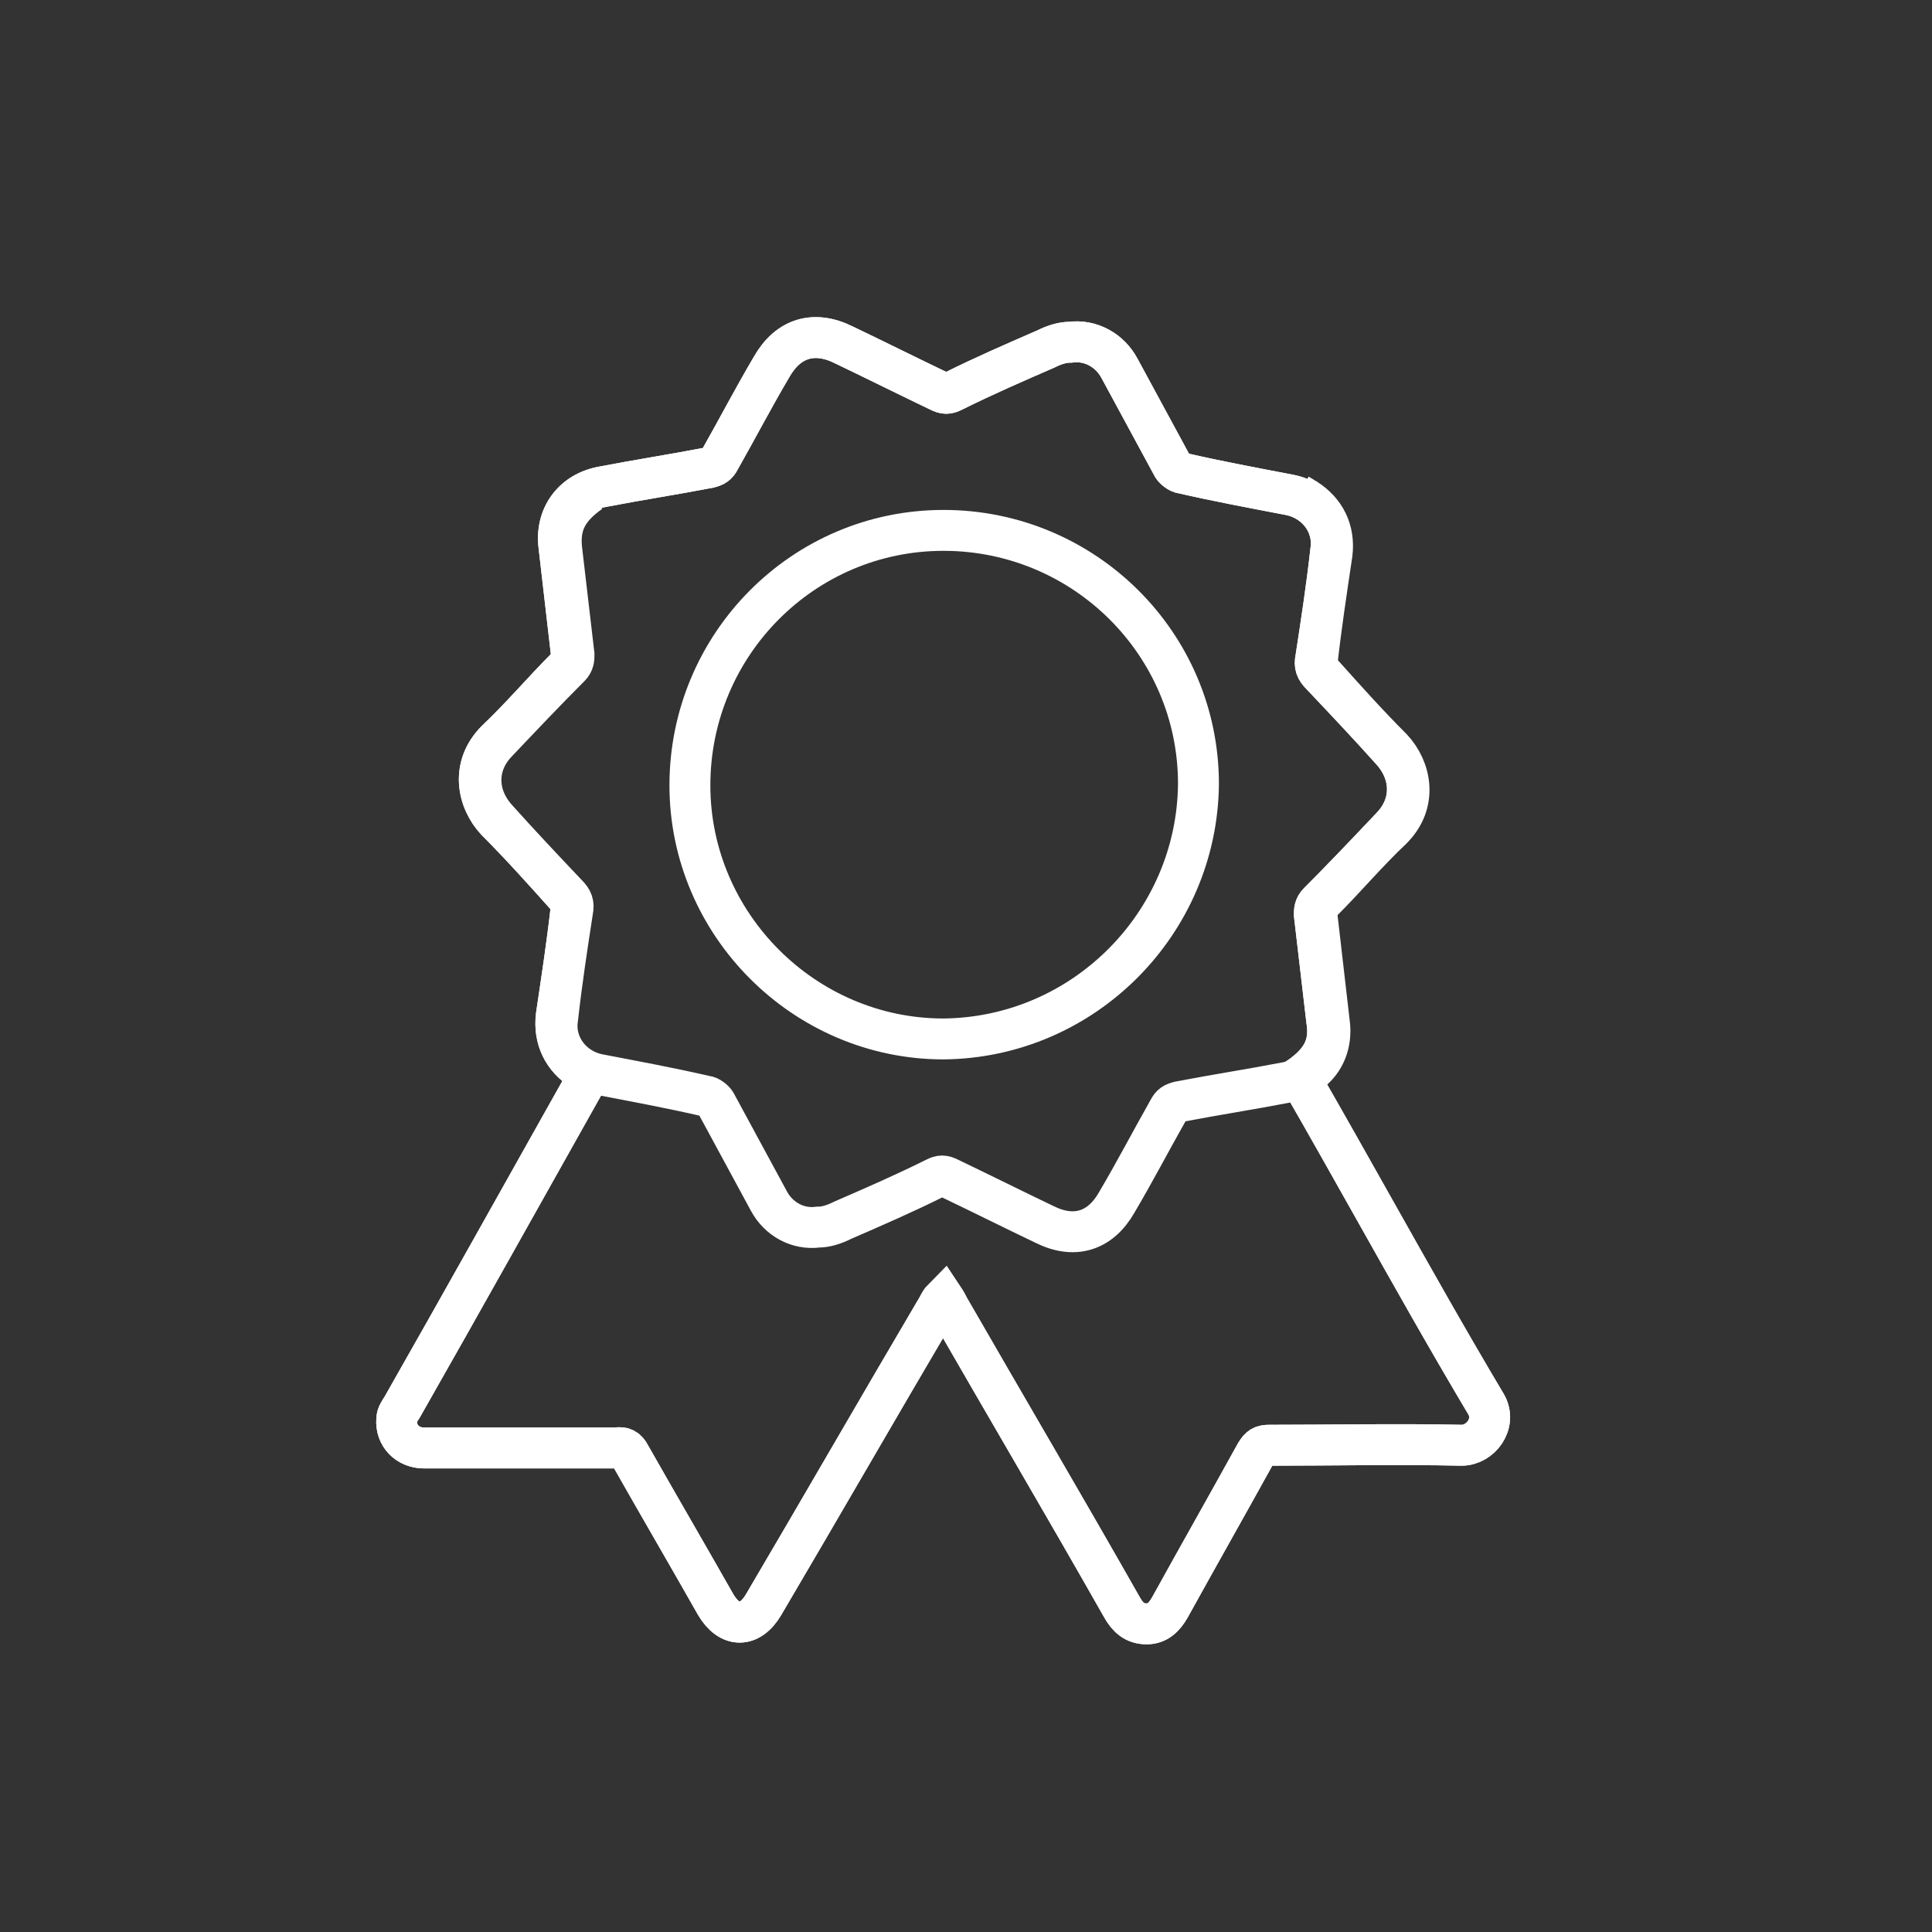
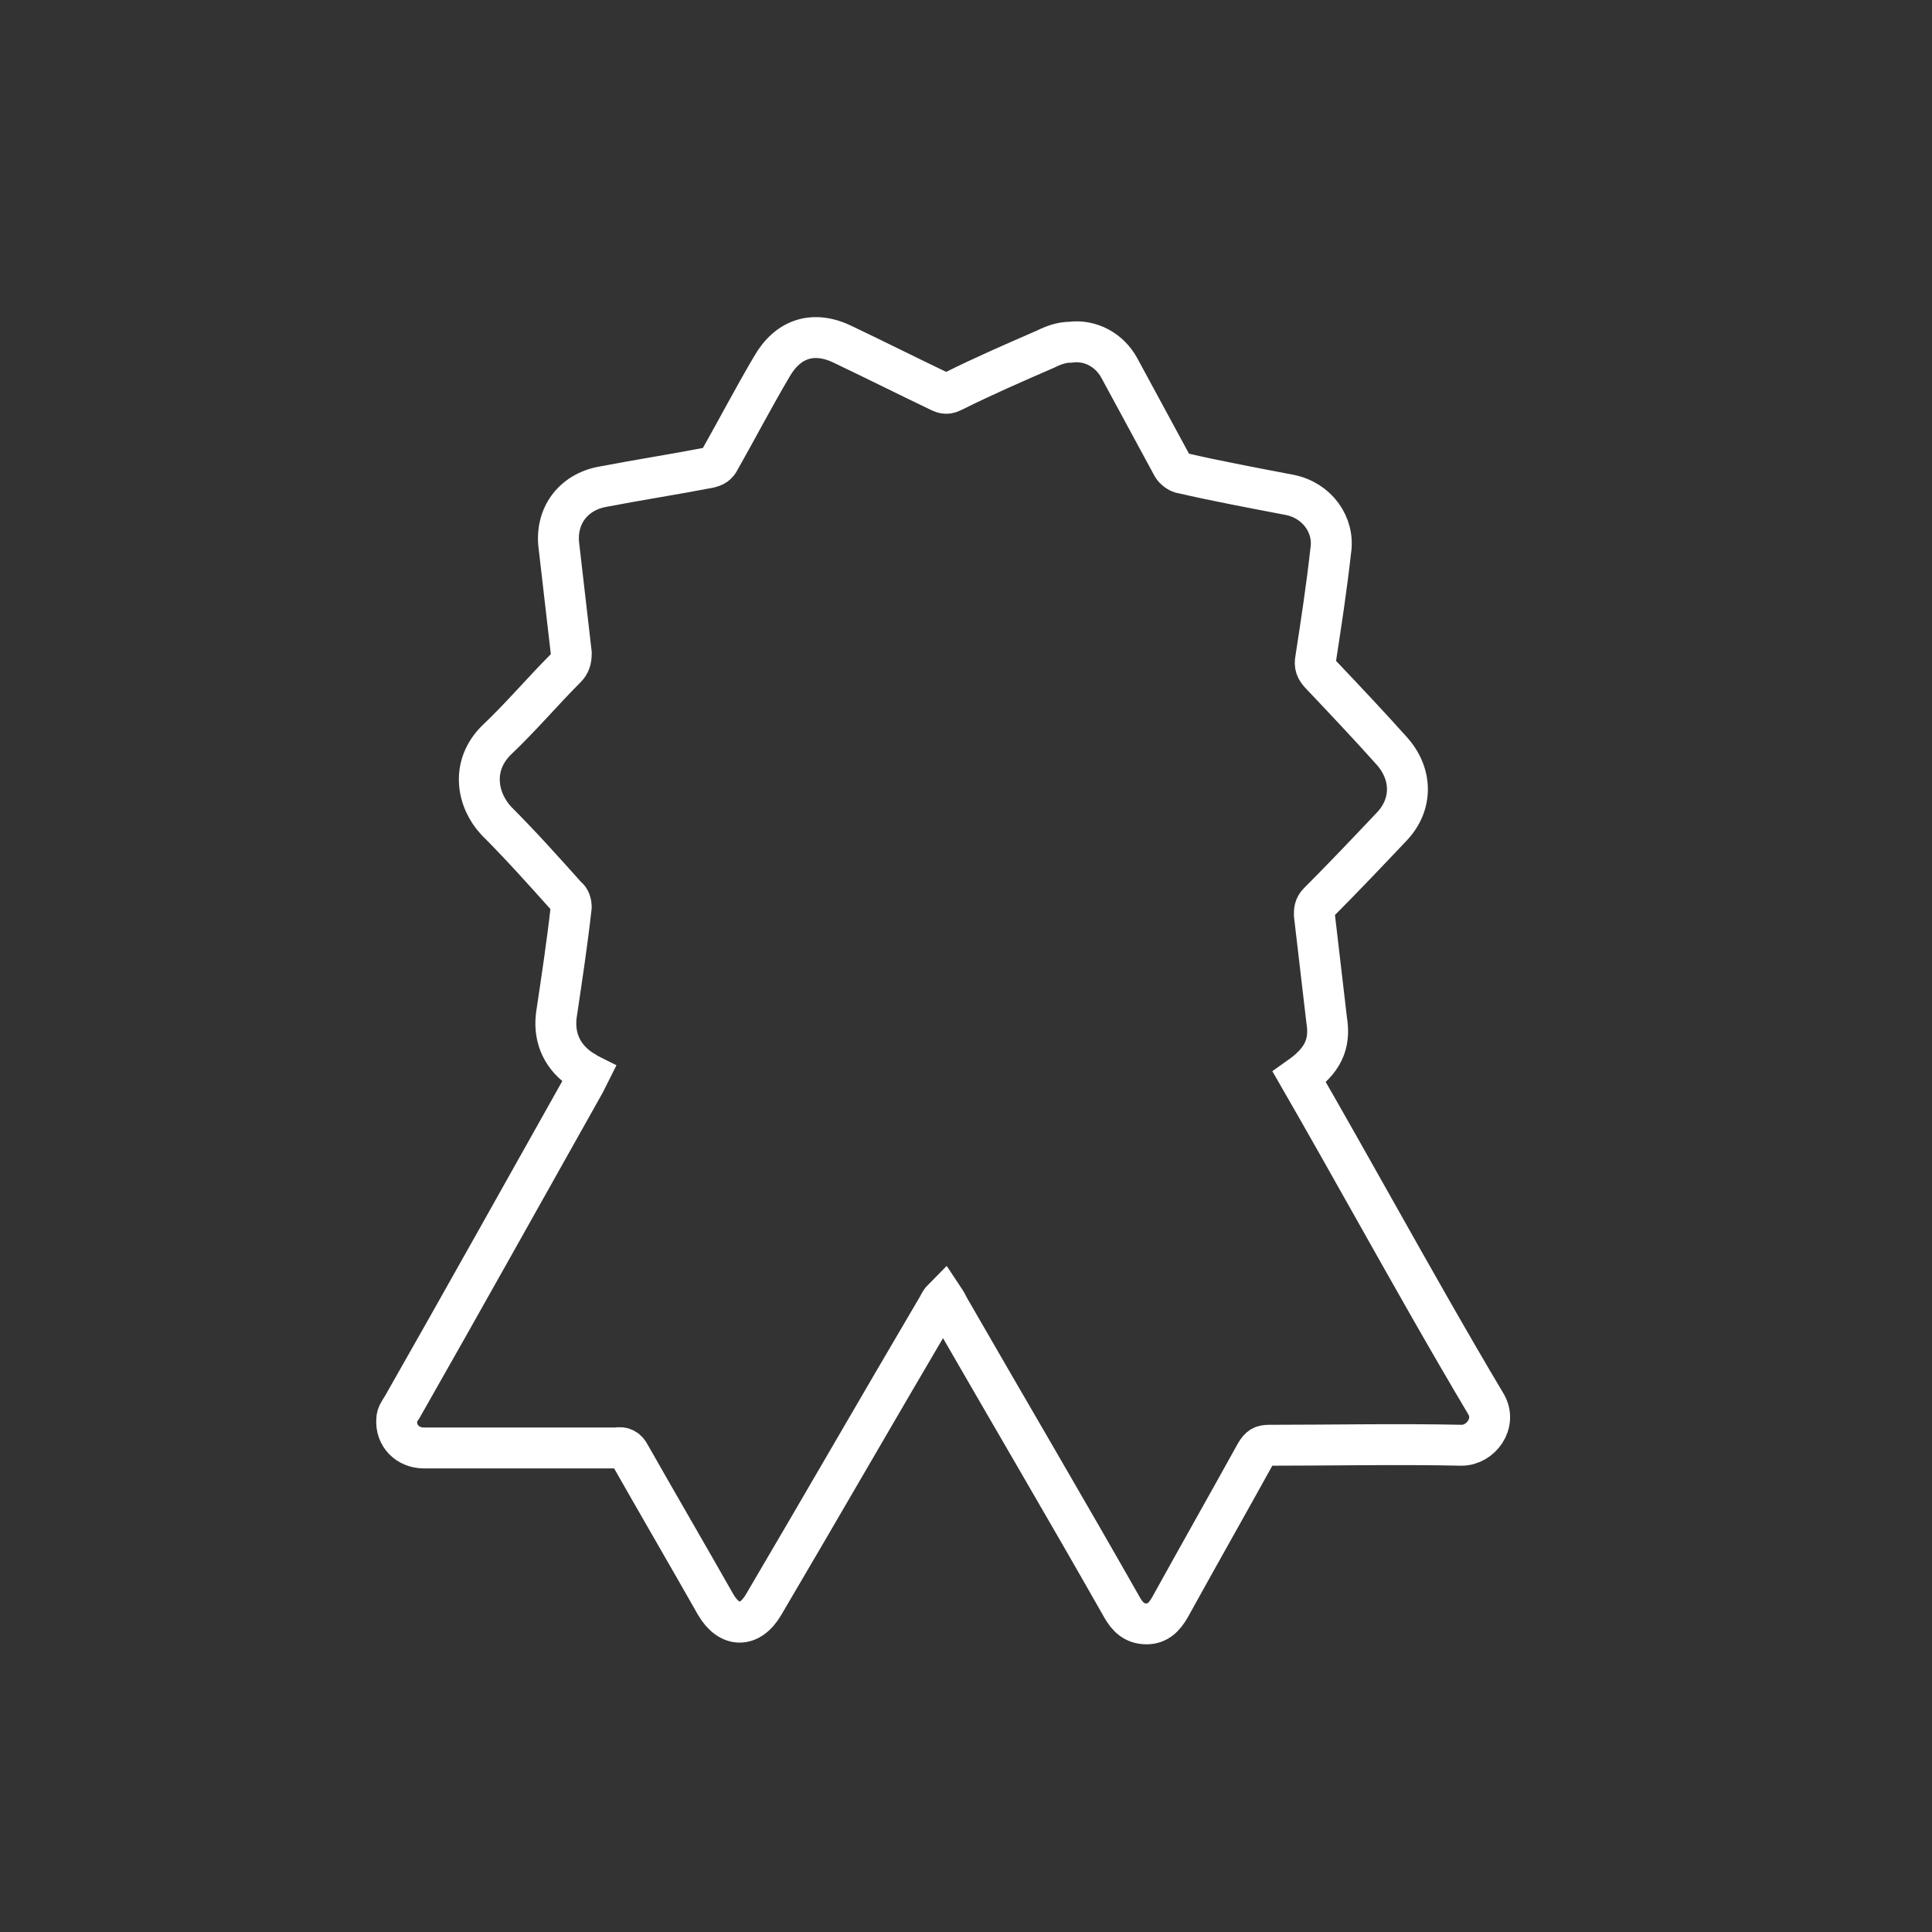
<svg xmlns="http://www.w3.org/2000/svg" version="1.1" id="Ebene_1" x="0px" y="0px" width="141.7px" height="141.7px" viewBox="0 0 141.7 141.7" style="enable-background:new 0 0 141.7 141.7;" xml:space="preserve">
  <rect x="0" y="0" width="141.7" height="141.7" fill="#333333" stroke="none" />
  <style type="text/css">
	.st0{fill:none;stroke:#FFFFFF;stroke-width:3;stroke-miterlimit:10;}
</style>
  <g>
    <path class="st0" d="M95.3,79c1.9,3.3,3.7,6.5,5.5,9.7c2.7,4.8,5.4,9.6,8.2,14.3c0.8,1.4-0.4,3-1.8,3c-4.7-0.1-9.4,0-14.1,0   c-0.5,0-0.7,0.1-1,0.6c-2.1,3.8-4.2,7.5-6.3,11.3c-0.4,0.7-0.9,1.2-1.7,1.2c-0.9,0-1.4-0.5-1.8-1.2c-4.2-7.4-8.5-14.7-12.7-22   c-0.1-0.2-0.2-0.4-0.4-0.7c-0.2,0.2-0.3,0.4-0.4,0.6c-4.3,7.3-8.5,14.6-12.8,21.9c-1,1.7-2.5,1.7-3.5,0c-2.1-3.7-4.2-7.3-6.3-11   c-0.2-0.4-0.5-0.6-1-0.5c-4.7,0-9.4,0-14.1,0c-1.2,0-2.1-0.9-2-2.1c0-0.3,0.2-0.6,0.4-0.9c4.5-7.9,8.9-15.8,13.4-23.8   c0.1-0.2,0.2-0.4,0.3-0.6c-0.2-0.1-0.3-0.2-0.5-0.3c-1.4-0.9-2.1-2.3-1.9-4c0.4-2.7,0.8-5.3,1.1-8c0-0.2-0.1-0.6-0.3-0.7   c-1.7-1.9-3.4-3.8-5.2-5.6c-1.4-1.5-1.9-4,0-5.9c1.8-1.7,3.4-3.6,5.1-5.3c0.3-0.3,0.4-0.6,0.4-1.1c-0.3-2.6-0.6-5.2-0.9-7.8   c-0.3-2.2,1-4,3.2-4.4c2.6-0.5,5.2-0.9,7.8-1.4c0.4-0.1,0.6-0.2,0.8-0.6c1.3-2.3,2.5-4.6,3.8-6.8c1.2-2.1,3.1-2.7,5.3-1.6   c2.3,1.1,4.7,2.3,7,3.4c0.4,0.2,0.6,0.2,1,0c2.2-1.1,4.5-2.1,6.8-3.1c0.6-0.3,1.2-0.5,1.8-0.5c1.5-0.2,2.9,0.6,3.6,1.9   c1.3,2.4,2.6,4.8,3.9,7.2c0.1,0.2,0.5,0.5,0.7,0.5c2.6,0.6,5.3,1.1,7.9,1.6c2,0.4,3.3,2.2,3,4.1c-0.3,2.7-0.7,5.3-1.1,7.9   c-0.1,0.5,0,0.8,0.4,1.2c1.8,1.9,3.5,3.7,5.2,5.6c1.5,1.7,1.5,3.9,0,5.5c-1.8,1.9-3.6,3.8-5.4,5.6c-0.3,0.3-0.3,0.6-0.3,0.9   c0.3,2.6,0.6,5.1,0.9,7.7C97.6,76.6,97,77.8,95.3,79z" />
-     <path class="st0" d="M95.3,79c1.9,3.3,3.7,6.5,5.5,9.7c2.7,4.8,5.4,9.6,8.2,14.3c0.8,1.4-0.4,3-1.8,3c-4.7-0.1-9.4,0-14.1,0   c-0.5,0-0.7,0.1-1,0.6c-2.1,3.8-4.2,7.5-6.3,11.3c-0.4,0.7-0.9,1.2-1.7,1.2c-0.9,0-1.4-0.5-1.8-1.2c-4.2-7.4-8.5-14.7-12.7-22   c-0.1-0.2-0.2-0.4-0.4-0.7c-0.2,0.2-0.3,0.4-0.4,0.6c-4.3,7.3-8.5,14.6-12.8,21.9c-1,1.7-2.5,1.7-3.5,0c-2.1-3.7-4.2-7.3-6.3-11   c-0.2-0.4-0.5-0.6-1-0.5c-4.7,0-9.4,0-14.1,0c-1.2,0-2.1-0.9-2-2.1c0-0.3,0.2-0.6,0.4-0.9c4.5-7.9,8.9-15.8,13.4-23.8   c0.1-0.2,0.2-0.4,0.3-0.6c-0.2-0.1-0.3-0.2-0.5-0.3c-1.4-0.9-2.1-2.3-1.9-4c0.4-2.7,0.8-5.3,1.1-8c0-0.2-0.1-0.6-0.3-0.7   c-1.7-1.9-3.4-3.8-5.2-5.6c-1.4-1.5-1.9-4,0-5.9c1.8-1.7,3.4-3.6,5.1-5.3c0.3-0.3,0.4-0.6,0.4-1.1c-0.3-2.6-0.6-5.2-0.9-7.8   c-0.3-2.2,1-4,3.2-4.4c2.6-0.5,5.2-0.9,7.8-1.4c0.4-0.1,0.6-0.2,0.8-0.6c1.3-2.3,2.5-4.6,3.8-6.8c1.2-2.1,3.1-2.7,5.3-1.6   c2.3,1.1,4.7,2.3,7,3.4c0.4,0.2,0.6,0.2,1,0c2.2-1.1,4.5-2.1,6.8-3.1c0.6-0.3,1.2-0.5,1.8-0.5c1.5-0.2,2.9,0.6,3.6,1.9   c1.3,2.4,2.6,4.8,3.9,7.2c0.1,0.2,0.5,0.5,0.7,0.5c2.6,0.6,5.3,1.1,7.9,1.6c2,0.4,3.3,2.2,3,4.1c-0.3,2.7-0.7,5.3-1.1,7.9   c-0.1,0.5,0,0.8,0.4,1.2c1.8,1.9,3.5,3.7,5.2,5.6c1.5,1.7,1.5,3.9,0,5.5c-1.8,1.9-3.6,3.8-5.4,5.6c-0.3,0.3-0.3,0.6-0.3,0.9   c0.3,2.6,0.6,5.1,0.9,7.7C97.6,76.6,97,77.8,95.3,79z" />
-     <path class="st0" d="M95.3,36.3c0.2,0.1,0.3,0.2,0.5,0.3c1.4,0.9,2.1,2.3,1.9,4c-0.4,2.7-0.8,5.3-1.1,8c0,0.2,0.1,0.6,0.3,0.7   c1.7,1.9,3.4,3.8,5.2,5.6c1.4,1.5,1.9,4,0,5.9c-1.8,1.7-3.4,3.6-5.1,5.3c-0.3,0.3-0.4,0.6-0.4,1.1c0.3,2.6,0.6,5.2,0.9,7.8   c0.3,2.2-1,4-3.2,4.4c-2.6,0.5-5.2,0.9-7.8,1.4c-0.4,0.1-0.6,0.2-0.8,0.6c-1.3,2.3-2.5,4.6-3.8,6.8c-1.2,2.1-3.1,2.7-5.3,1.6   c-2.3-1.1-4.7-2.3-7-3.4c-0.4-0.2-0.6-0.2-1,0c-2.2,1.1-4.5,2.1-6.8,3.1C61.2,89.8,60.6,90,60,90c-1.5,0.2-2.9-0.6-3.6-1.9   c-1.3-2.4-2.6-4.8-3.9-7.2c-0.1-0.2-0.5-0.5-0.7-0.5c-2.6-0.6-5.3-1.1-7.9-1.6c-2-0.4-3.3-2.2-3-4.1c0.3-2.7,0.7-5.3,1.1-7.9   c0.1-0.5,0-0.8-0.4-1.2c-1.8-1.9-3.5-3.7-5.2-5.6c-1.5-1.7-1.5-3.9,0-5.5c1.8-1.9,3.6-3.8,5.4-5.6c0.3-0.3,0.3-0.6,0.3-0.9   c-0.3-2.6-0.6-5.1-0.9-7.7c-0.2-1.8,0.4-3,2.1-4.2" />
-     <path class="st0" d="M69.2,76.2c-10.2,0-18.6-8.4-18.6-18.6c0-10.3,8.3-18.7,18.6-18.7s18.7,8.3,18.7,18.6   C87.8,67.7,79.5,76.1,69.2,76.2z" />
-     <path class="st0" d="M65.2,86.3" />
  </g>
</svg>